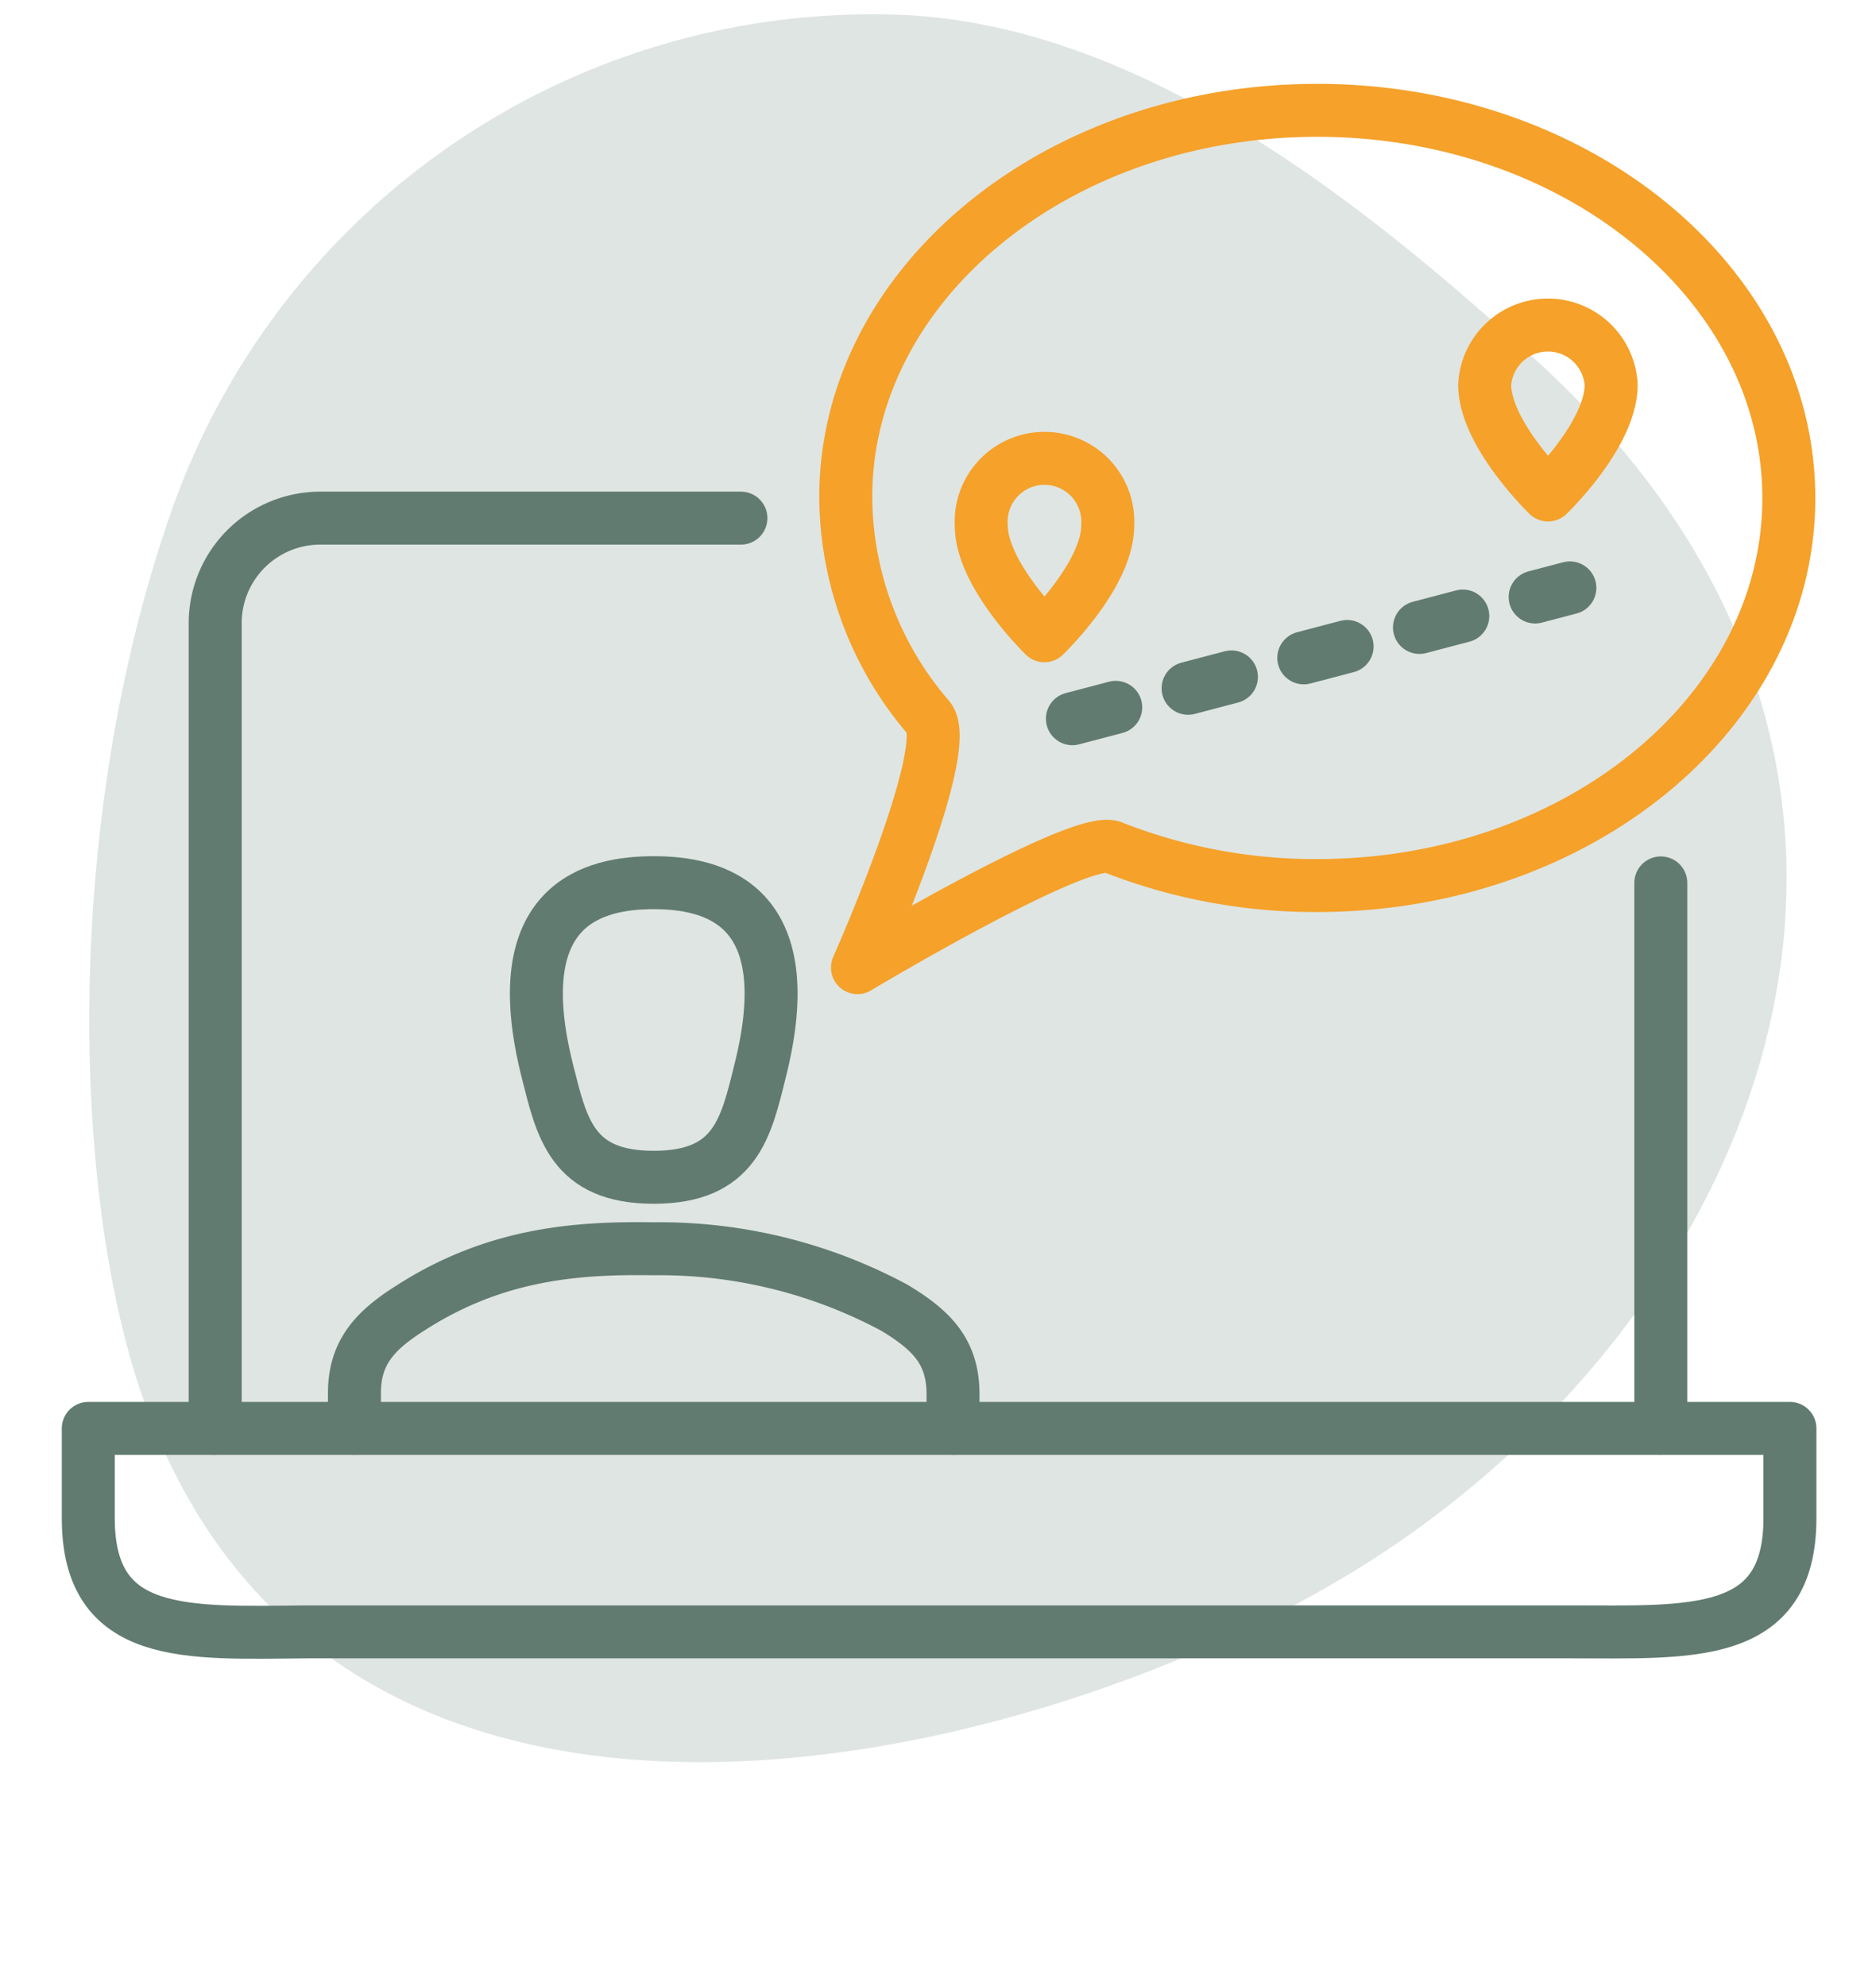
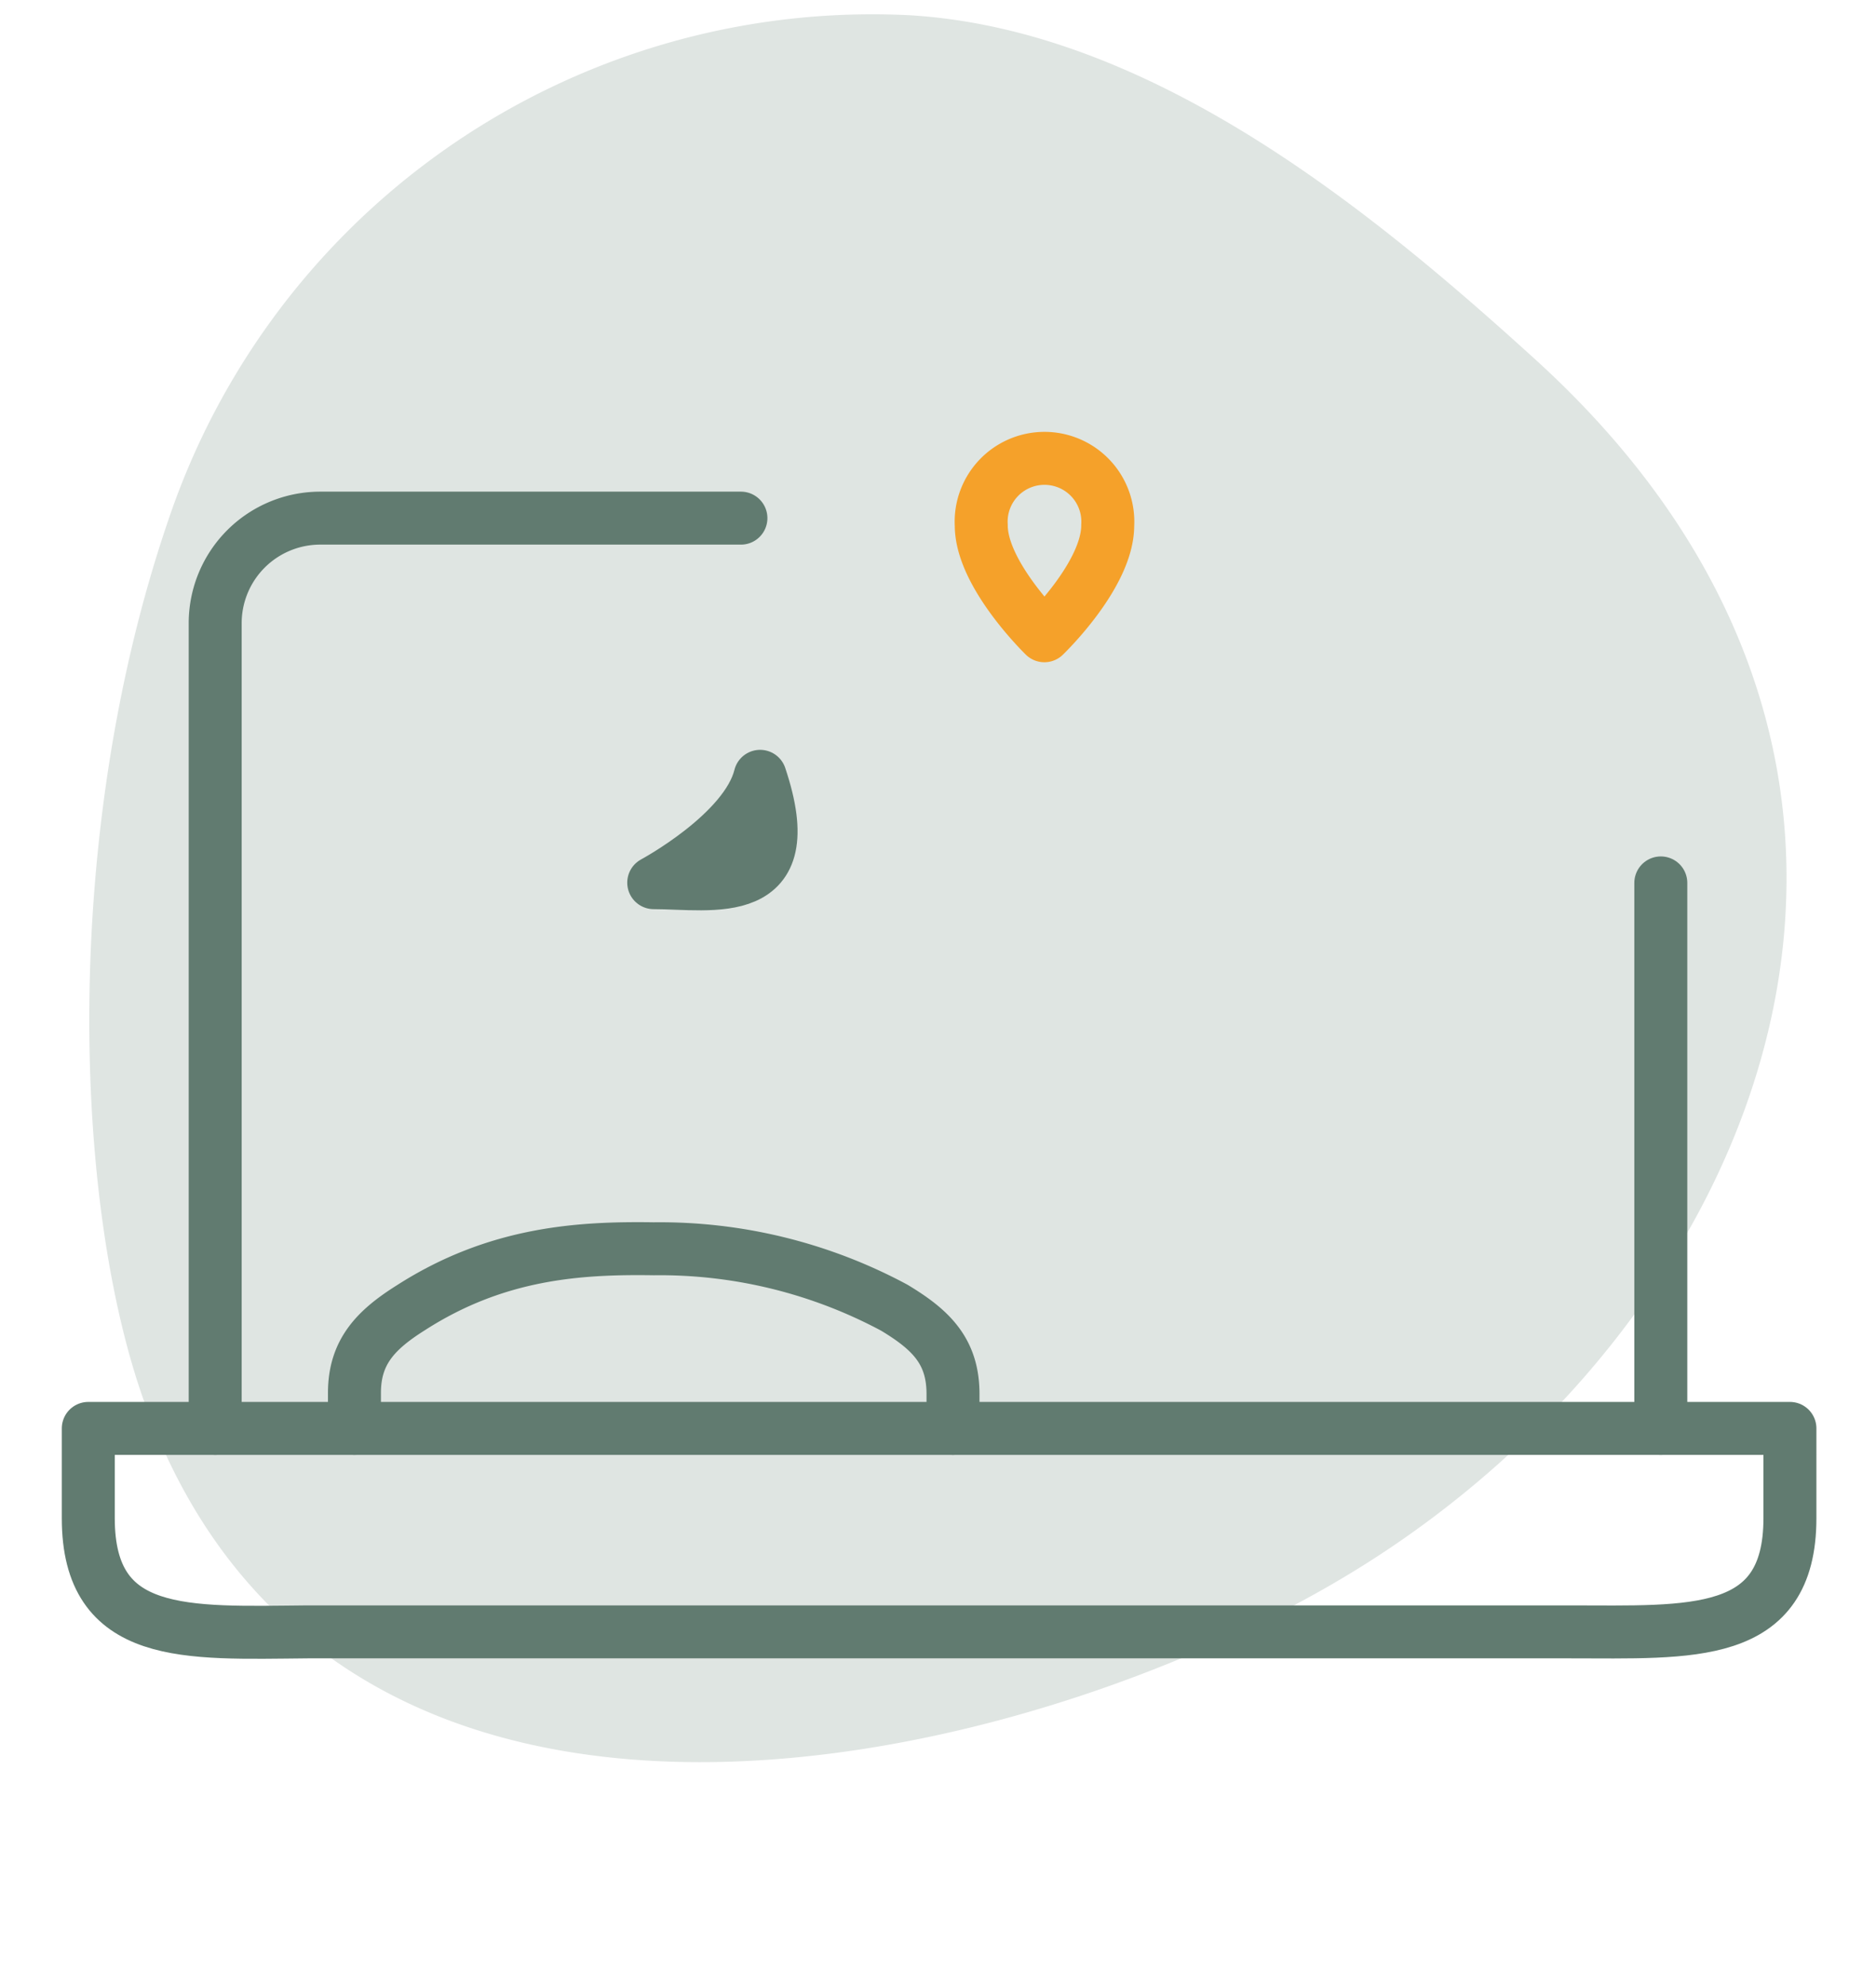
<svg xmlns="http://www.w3.org/2000/svg" width="85" height="90" viewBox="0 0 85 90">
  <g opacity="0.2">
    <path d="M41.2.69A33.65,33.65,0,0,0,7.63,23.56c-4.87,14.24-4.32,31-1.08,40,8.72,24.22,40,16.66,54.68,7.71C80,59.85,90.2,35,69.51,16.24,62.24,9.64,52.22,1.34,41.2.69Z" fill="#617b70" />
  </g>
  <path d="M43.18,64.73V63.17c0-1.94-1-2.91-2.66-3.91a22.46,22.46,0,0,0-10.9-2.67c-3.35-.05-7.11.17-11,2.67-1.59,1-2.56,2-2.56,3.86v1.61" fill="none" stroke="#617b70" stroke-linecap="round" stroke-linejoin="round" stroke-width="2.4" />
-   <path d="M29.62,40c-2.66,0-6.74.9-4.82,8.53.65,2.58,1.11,4.82,4.82,4.82s4.18-2.24,4.82-4.82C36.36,40.91,32.28,40,29.62,40Z" fill="none" stroke="#617b70" stroke-linecap="round" stroke-linejoin="round" stroke-width="2.4" />
-   <path d="M81.05,22.57c0,9.7-9.57,17.56-21.37,17.56a25,25,0,0,1-9.27-1.74c-1.48-.58-11.56,5.46-11.56,5.46s4.41-9.92,3.23-11.32a15.44,15.44,0,0,1-3.76-10C38.32,12.88,47.88,5,59.68,5S81.05,12.88,81.05,22.57Z" fill="none" stroke="#f5a12a" stroke-linecap="round" stroke-linejoin="round" stroke-width="2.4" />
+   <path d="M29.62,40s4.18-2.24,4.82-4.82C36.36,40.91,32.28,40,29.62,40Z" fill="none" stroke="#617b70" stroke-linecap="round" stroke-linejoin="round" stroke-width="2.4" />
  <path d="M4,64.73h77.1V68.8c0,5.52-4.48,5.15-10,5.15H13.94C8.43,74,4,74.32,4,68.8Z" fill="none" stroke="#617b70" stroke-linecap="round" stroke-linejoin="round" stroke-width="2.4" />
  <line x1="75.25" y1="40.01" x2="75.25" y2="64.73" fill="none" stroke="#617b70" stroke-linecap="round" stroke-linejoin="round" stroke-width="2.4" />
  <path d="M9.75,64.73V28.24a4.76,4.76,0,0,1,4.76-4.76H33.57" fill="none" stroke="#617b70" stroke-linecap="round" stroke-linejoin="round" stroke-width="2.4" />
  <path d="M50.19,23.81c0,2.25-2.87,5-2.87,5s-2.86-2.77-2.86-5a2.87,2.87,0,1,1,5.73,0Z" fill="none" stroke="#f5a12a" stroke-linecap="round" stroke-linejoin="round" stroke-width="2.4" />
-   <path d="M73,17.43c0,2.26-2.86,5-2.86,5s-2.87-2.77-2.87-5a2.87,2.87,0,0,1,5.73,0Z" fill="none" stroke="#f5a12a" stroke-linecap="round" stroke-linejoin="round" stroke-width="2.4" />
-   <line x1="48.59" y1="32.57" x2="71.13" y2="26.64" fill="none" stroke-dasharray="2.03 3.39" stroke-linecap="round" stroke-linejoin="round" stroke-width="2.4" stroke="#617b70" />
</svg>